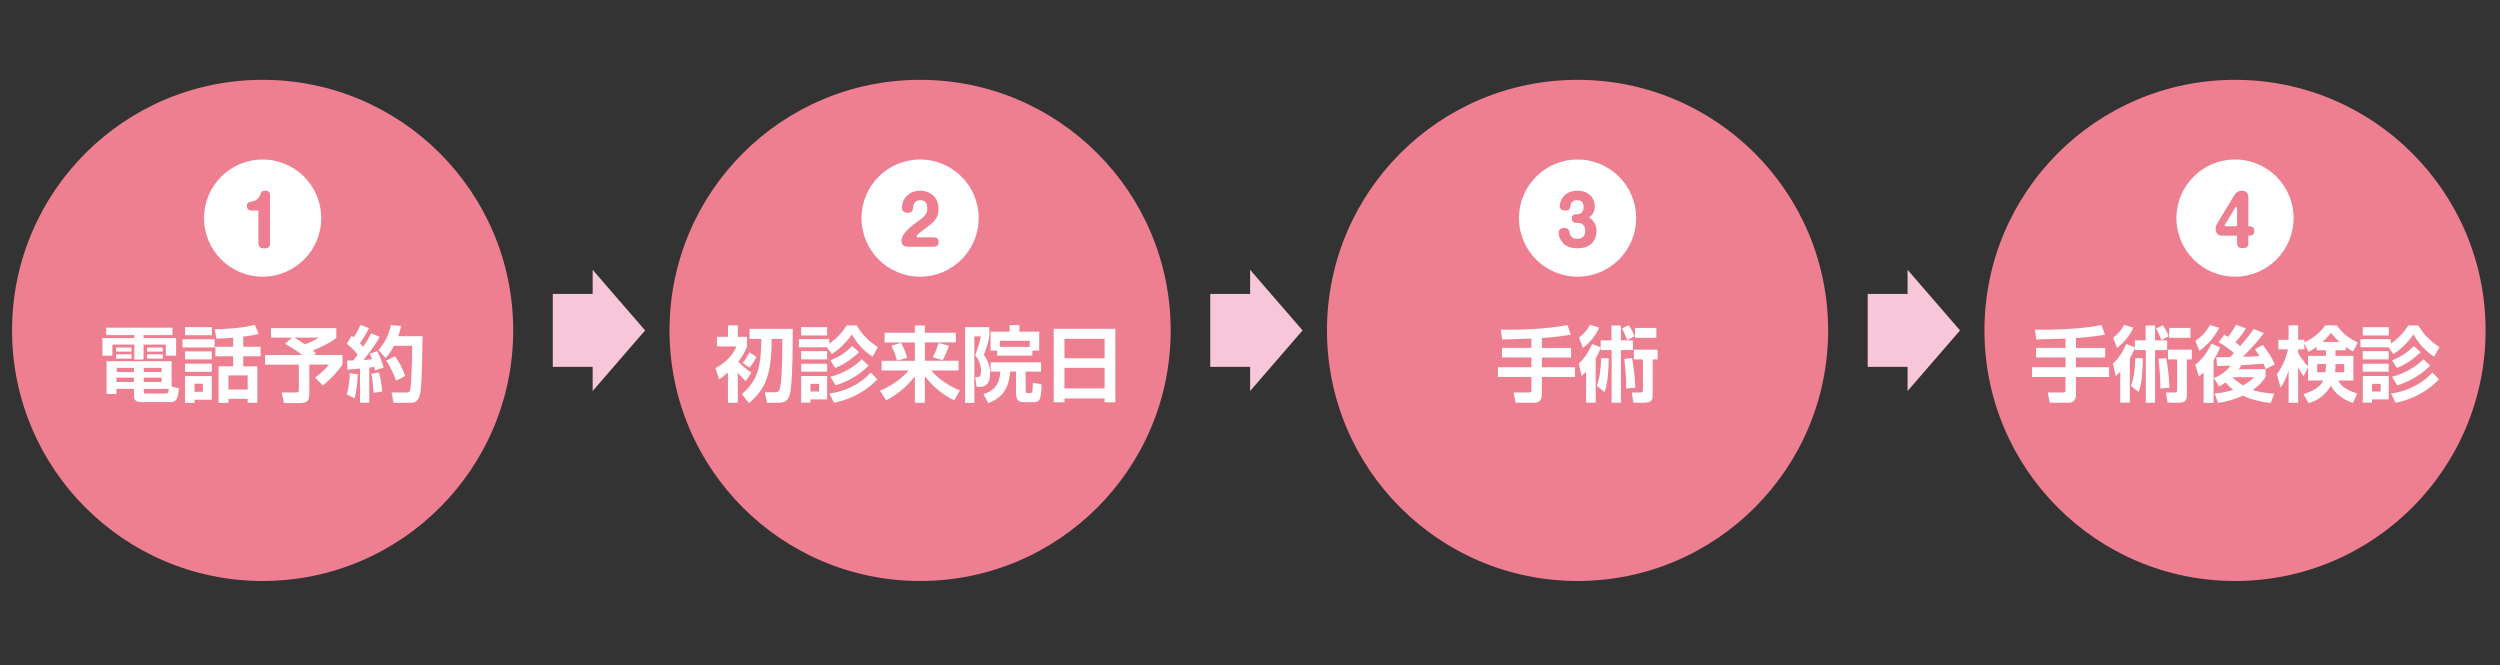
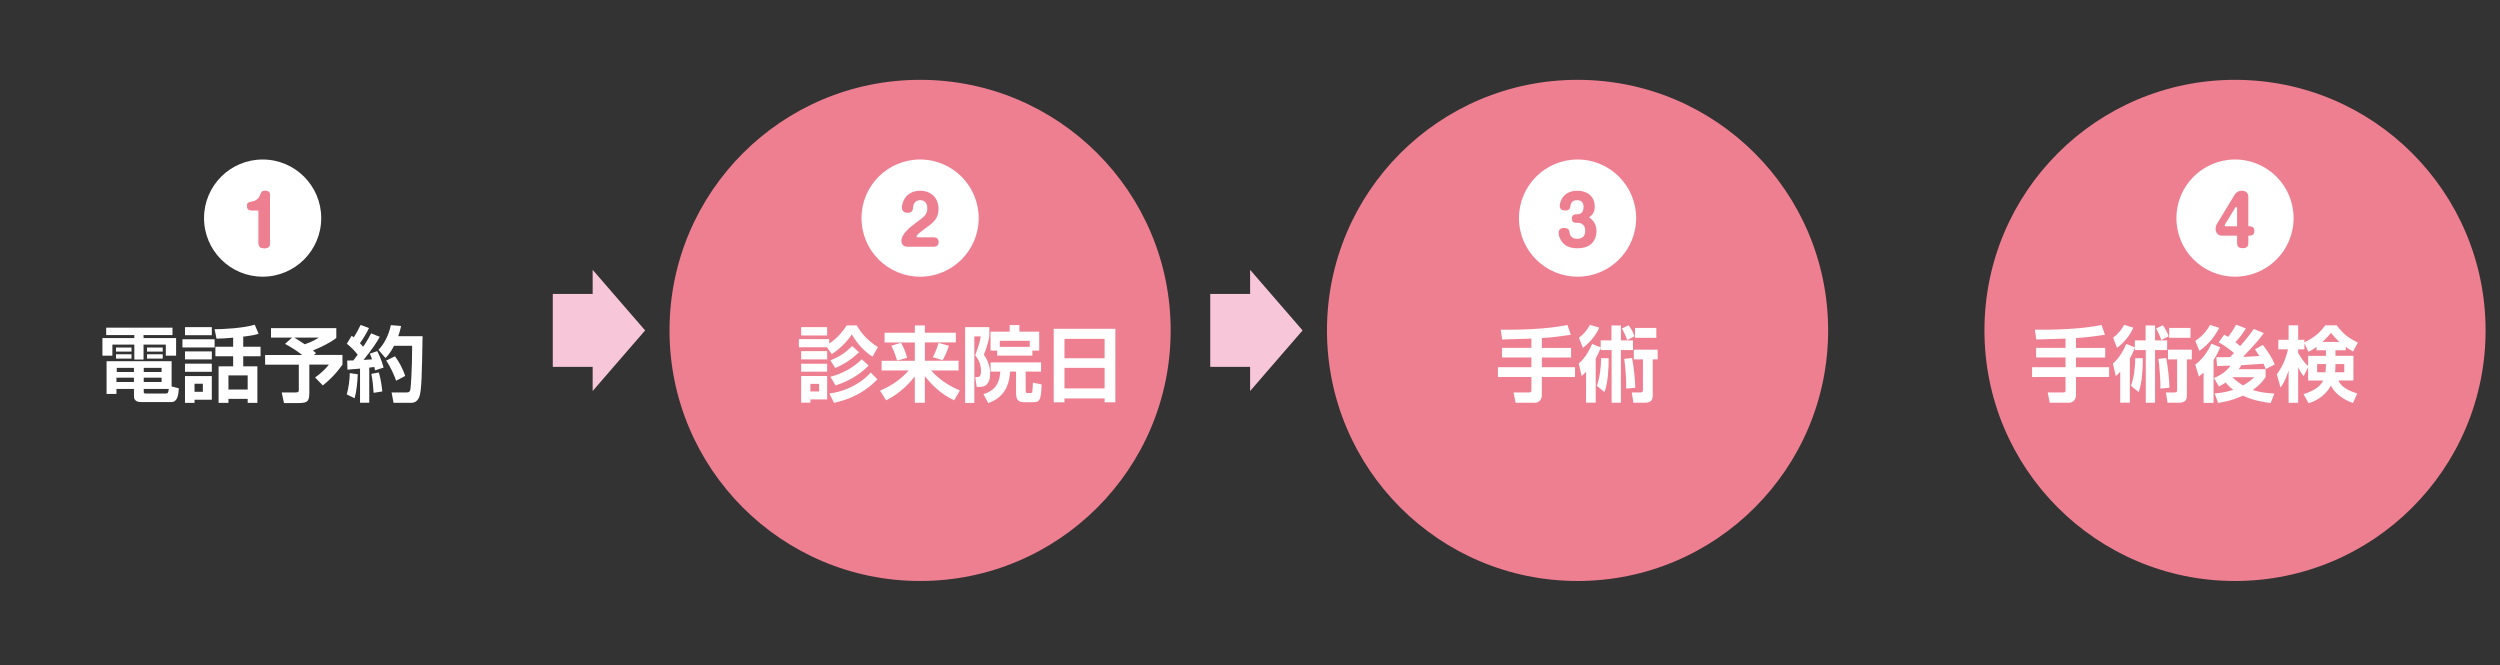
<svg xmlns="http://www.w3.org/2000/svg" id="_レイヤー_2" viewBox="0 0 775.71 206.42">
  <rect x="0" y="0" width="775.71" height="206.42" fill="#333333" stroke="none" />
  <defs>
    <style>.cls-1,.cls-2{fill-rule:evenodd;}.cls-1,.cls-2,.cls-3,.cls-4,.cls-5{stroke-width:0px;}.cls-1,.cls-5{fill:#ee7f91;}.cls-2{fill:#f7c6d8;}.cls-3{fill:none;}.cls-4{fill:#fff;}</style>
  </defs>
  <g id="_レイヤー_1-2">
    <rect class="cls-3" width="775.71" height="206.42" />
-     <circle class="cls-5" cx="81.49" cy="102.52" r="77.75" />
    <polygon class="cls-2" points="192.03 93.12 183.89 83.72 183.89 91.2 171.52 91.2 171.52 113.84 183.89 113.84 183.89 121.33 192.03 111.92 200.17 102.52 192.03 93.12" />
    <circle class="cls-5" cx="285.49" cy="102.52" r="77.75" />
    <polygon class="cls-2" points="396.03 93.12 387.89 83.72 387.89 91.2 375.52 91.2 375.52 113.84 387.89 113.84 387.89 121.33 396.03 111.92 404.17 102.52 396.03 93.12" />
    <circle class="cls-5" cx="489.49" cy="102.52" r="77.75" />
-     <polygon class="cls-2" points="600.03 93.12 591.89 83.72 591.89 91.2 579.52 91.2 579.52 113.84 591.89 113.84 591.89 121.33 600.03 111.92 608.17 102.52 600.03 93.12" />
    <circle class="cls-5" cx="693.49" cy="102.52" r="77.75" />
    <circle class="cls-4" cx="81.49" cy="67.67" r="18.18" />
    <path class="cls-1" d="m77.85,65.25c-.58,0-1.2-.42-1.2-1.35,0-1.08.71-1.18,1.58-1.33.42-.06,1.87-.31,2.57-2.16.27-.71.46-1.22,1.51-1.22,1,0,1.45.62,1.45,1.1v15.1c0,.71-.19,1.64-1.68,1.64-1.02,0-1.83-.25-1.83-1.64v-10.13h-2.41Z" />
    <path class="cls-1" d="m77.85,65.25c-.58,0-1.2-.42-1.2-1.35,0-1.08.71-1.18,1.58-1.33.42-.06,1.87-.31,2.57-2.16.27-.71.46-1.22,1.51-1.22,1,0,1.45.62,1.45,1.1v15.1c0,.71-.19,1.64-1.68,1.64-1.02,0-1.83-.25-1.83-1.64v-10.13h-2.41Z" />
    <circle class="cls-4" cx="285.49" cy="67.67" r="18.18" />
    <path class="cls-1" d="m281.56,76.56c-1.77,0-1.87-1.5-1.87-1.79,0-2.22,2.89-4.46,4.3-5.48,2.82-2.06,3.74-2.72,3.74-4.67,0-1.54-.79-2.51-2.18-2.51-2.08,0-2.22,1.95-2.26,2.37-.04.6-.15,1.56-1.66,1.56-.37,0-1.79-.1-1.79-1.64,0-1.41,1.08-5.21,5.67-5.21,3.45,0,5.71,2.28,5.71,5.65,0,3.09-1.7,4.32-4.49,6.31-.29.21-2.35,1.68-2.35,2.22,0,.25.35.27.5.27h4.75c.33,0,1.62,0,1.62,1.45s-1.22,1.47-1.62,1.47h-8.08Z" />
    <circle class="cls-4" cx="489.49" cy="67.67" r="18.18" />
    <path class="cls-1" d="m495.36,71.69c0,.85-.17,5.34-5.83,5.34-2.02,0-3.68-.46-4.8-1.91-.71-.89-1.12-2.01-1.12-2.89,0-.81.48-1.49,1.66-1.49,1.52,0,1.64.69,1.79,1.66.02.19.27,1.7,2.37,1.7,1.16,0,2.43-.56,2.43-2.41,0-.58,0-2.55-2.43-2.55-.77,0-1.7,0-1.7-1.33s.93-1.33,1.7-1.33c1.64,0,1.93-1.37,1.93-2.31,0-1.12-.6-2.06-1.91-2.06-.87,0-1.95.14-2.2,1.87-.08.62-.19,1.33-1.62,1.33-.89,0-1.66-.35-1.66-1.45s.93-4.67,5.44-4.67c3.74,0,5.42,2.35,5.42,4.86,0,.48,0,2.28-1.76,3.38.62.44,2.3,1.62,2.3,4.26Z" />
    <circle class="cls-4" cx="693.49" cy="67.67" r="18.18" />
    <path class="cls-1" d="m689.42,73.14c-1.18,0-1.95-.93-1.95-2.1,0-.71.23-1.27.43-1.6l5.38-8.87c.66-1.1,1.6-1.39,2.33-1.39,1.49,0,2.01,1.04,2.01,1.77v9.26c.73,0,1.87,0,1.87,1.45s-1.08,1.47-1.87,1.47v2.24c0,.71-.17,1.64-1.68,1.64-1.08,0-1.81-.31-1.81-1.64v-2.24h-4.71Zm4.71-2.93v-5.65c0-.08-.04-.33-.27-.33-.13,0-.23.08-.29.19l-3.18,5.21c-.04.08-.1.19-.1.29,0,.08,0,.29.33.29h3.51Z" />
    <path class="cls-4" d="m32.96,101.66h20.56v2.3h-8.98v.94h10.1v5.46h-3.19v-3.44h-6.91v4.64h-2.86v-4.64h-6.81v3.44h-3.09v-5.46h9.9v-.94h-8.73v-2.3Zm8.6,19.01h-5.43v1.56h-3.06v-10.15h20.18v7.83l2.25.59c-.15,2.12-.43,4.26-2.37,4.26h-9.11c-1.22,0-2.45-.23-2.45-1.81v-2.27Zm-5.56-12.83h4.8v1.25h-4.8v-1.25Zm0,2.09h4.8v1.33h-4.8v-1.33Zm.13,7.25v1.35h5.43v-1.35h-5.43Zm.1-3.04v1.28h5.33v-1.28h-5.33Zm8.37,0v1.28h5.54v-1.28h-5.54Zm0,3.04v1.35h5.54v-1.35h-5.54Zm0,4.31c0,.43.05.61.56.61h6.2c.69,0,.84-.08,1.02-1.43h-7.78v.82Zm1.02-13.65h4.87v1.25h-4.87v-1.25Zm0,2.09h4.87v1.33h-4.87v-1.33Z" />
    <path class="cls-4" d="m56.61,105.26h9.98v2.55h-9.98v-2.55Zm.79-3.75h8.32v2.5h-8.32v-2.5Zm0,7.53h8.32v2.47h-8.32v-2.47Zm0,3.8h8.32v2.53h-8.32v-2.53Zm0,3.85h8.32v7.35h-5.36v.97h-2.96v-8.32Zm2.96,2.37v2.5h2.58v-2.5h-2.58Zm11.97-14.29c-1.68.15-3.57.31-5.15.31l-.59-2.93c2.32.03,9.06-.33,12.45-1.4l1.2,2.83c-.92.25-1.89.54-4.77.87v3.14h5.38v2.96h-5.38v3.11h4.39v11.35h-3.01v-1.25h-5.97v1.25h-3.06v-11.35h4.52v-3.11h-5.51v-2.96h5.51v-2.81Zm-1.45,11.71v4.39h5.97v-4.39h-5.97Z" />
    <path class="cls-4" d="m90.57,104.75h-6.48v-2.93h20.26v3.04c-1.84,1.45-4.44,2.73-7.25,3.88.2.15.31.23.97.84l-.69.54h8.88v3.01c-2.3,3.24-4.44,5.13-6.1,6.46l-2.4-2.47c1.28-.87,3.09-2.42,4.29-3.98h-6.07v8.65c0,2.68-.51,3.27-3.32,3.27h-4.54l-.71-3.29h4.29c1,0,1.02-.23,1.02-1.07v-7.55h-10.46v-3.01h11.51c-2.14-1.68-4.26-2.86-5.33-3.44l2.14-1.91Zm.71,0c.43.25,1.53.89,3.29,2.07,2.19-.74,3.42-1.48,4.34-2.07h-7.63Z" />
    <path class="cls-4" d="m111.01,116.13c-.1,2.32-.36,5.23-.97,7.45l-2.45-1.2c.61-2.09.92-4.62.94-6.61l2.48.36Zm-3.27-4.26c.97,0,1.43,0,1.91-.03.46-.59.97-1.28,1.33-1.79-.97-1.25-2.09-2.4-3.37-3.39l1.5-2.48c.36.26.46.36.66.49,1.07-1.66,1.71-3.04,2.12-3.85l2.6.97c-.82,1.81-2.3,4.03-2.81,4.69.28.28.54.56,1,1.12,1.38-2.04,2.02-3.29,2.47-4.16l2.68,1.07c-1.02,1.84-2.09,3.5-5.03,7.17.76-.03,1.91-.1,2.63-.18-.31-.94-.46-1.28-.69-1.76l2.3-.79c.38.74,1.17,2.19,1.99,5.1l-2.65.87c-.13-.51-.18-.74-.25-1.05-.36.05-1.25.18-1.56.2v10.89h-2.86v-10.59c-1.79.18-2.93.26-3.9.33l-.08-2.86Zm9.82,3.7c.74,2.58,1,5.21,1.05,5.89l-2.68.43c-.05-1.2-.36-4.34-.71-5.89l2.35-.43Zm6.89-14.41c-.18.82-.38,1.76-.89,3.16h7.55c-.2,11.66-.28,16.99-1.02,18.85-.18.41-.77,1.81-2.37,1.81h-5.61l-.61-3.21h4.54c.71,0,1.07-.08,1.28-.82.1-.36.56-5.89.56-13.65h-5.61c-1.12,2.17-2.04,3.14-2.65,3.8l-2.19-2.53c1.56-1.61,3.14-4.29,3.85-7.68l3.19.26Zm-1.89,9.39c1.17,1.61,2.4,3.72,3.16,6.1l-2.81,1.48c-.56-1.61-1.71-4.29-3.09-6.25l2.73-1.33Z" />
-     <path class="cls-4" d="m231.4,118.25c-1.43-1.3-2.3-2.37-2.47-2.63v9.36h-3.06v-9.36c-1.38,1.17-2.04,1.61-2.75,2.09l-1.12-3.47c1.2-.66,4.87-2.7,6.51-6.74h-6.05v-2.99h3.42v-3.57h3.06v3.57h2.86v2.99c-.74,1.81-1.53,3.27-2.73,4.75.13.15,1.94,2.02,4.08,3.34l-1.74,2.65Zm14.57-16.2c0,6.2-.05,13.29-.54,18.22-.43,4.36-1.86,4.72-4.44,4.72h-2.99l-.69-3.27h2.7c1.48,0,1.84-.15,2.19-2.25.48-2.73.54-10.51.54-14.31h-3.32c.03,10.87-1.84,15.56-7.02,19.9l-2.22-2.76c5.13-4.46,5.94-8.65,6.05-17.14h-3.65v-3.11h13.37Zm-11.23,8.7c-.89,1.61-1.43,2.42-2.19,3.32l-2.12-1.45c1.12-1.38,1.89-2.88,2.09-3.29l2.22,1.43Z" />
    <path class="cls-4" d="m256.58,107.76h-8.7v-2.53h9.41v1.38c.46-.31,3.16-2.04,5.43-5.64h3.11c1.12,1.91,2.86,4.34,6.56,6.74l-1.66,2.96c-3.72-2.37-5.69-5.64-6.43-6.94-1,1.74-3.65,4.54-6.2,6.12l-1.53-2.09Zm-7.99-6.25h8.06v2.58h-8.06v-2.58Zm0,7.45h8.06v2.55h-8.06v-2.55Zm0,3.9h8.06v2.47h-8.06v-2.47Zm0,3.8h8.06v7.27h-5.2v1.02h-2.86v-8.29Zm2.86,2.45v2.35h2.7v-2.35h-2.7Zm20.79-1.4c-4.92,5.05-10.21,6.58-13.45,7.27l-1.45-2.88c4.46-.54,9.39-2.68,12.83-6.51l2.07,2.12Zm-2.73-4.29c-3.8,3.98-8.5,5.61-10.23,6.17l-1.63-2.68c3.6-.94,7.07-2.78,9.75-5.43l2.12,1.94Zm-2.96-4.13c-2.14,2.02-4.21,3.52-7.37,4.9l-1.51-2.35c2.99-1.28,4.52-2.3,6.76-4.46l2.12,1.91Z" />
    <path class="cls-4" d="m274.47,103.25h9.39v-2.27h3.11v2.27h9.62v2.99h-9.62v5.69h10.46v3.01h-8.5c3.24,3.83,7.73,5.71,8.9,6.23l-1.76,3.04c-4.23-1.96-7.04-4.9-9.11-7.5v8.27h-3.11v-8.16c-1.53,1.91-4.41,5.15-8.9,7.4l-1.89-3.01c3.75-1.58,6.71-3.75,8.88-6.25h-8.39v-3.01h10.31v-5.69h-9.39v-2.99Zm5.1,3.09c.87,1.48,1.56,3.37,1.89,4.69l-3.11.84c-.1-.33-.76-2.73-1.79-4.59l3.01-.94Zm14.87.94c-.43,1.3-1.17,3.14-1.96,4.49l-3.04-.94c.89-1.66,1.15-2.45,1.79-4.41l3.21.87Z" />
    <path class="cls-4" d="m299.47,101.51h7.5v2.76c-.33,2.42-1.43,5.18-1.71,5.79,1.25,1.68,1.99,3.8,1.96,5.84,0,1.96-.54,4.13-3.11,4.13h-1.07l-.43-3.04h.66c.46,0,1.12,0,1.12-1.99,0-1.84-.69-3.34-1.79-4.8.97-2.6,1.46-4.13,1.71-5.82h-1.99v20.64h-2.86v-23.52Zm23.55,13.8h-4.77v5.87c0,.46.1.79.59.79h.89c.28,0,.49-.15.56-.41.08-.33.18-1.74.2-2.83l2.7.56c-.18,5-.59,5.51-2.75,5.51h-2.47c-2.17,0-2.71-.74-2.71-3.11v-6.38h-1.86c-.31,6.89-4.34,8.88-6.76,9.75l-1.5-2.76c2.93-.89,4.97-2.65,5.23-6.99h-3.01v-2.86h15.66v2.86Zm-13.6-6.53h-2.07v-5.87h5.94v-2.04h3.01v2.04h6.15v5.87h-2.12v1.56h-10.92v-1.56Zm10.1-1.15v-1.89h-9.29v1.89h9.29Z" />
    <path class="cls-4" d="m342.74,124.83v-1.2h-12.45v1.2h-3.34v-22.81h19.13v22.81h-3.34Zm-12.45-13.67h12.45v-6.02h-12.45v6.02Zm0,9.36h12.45v-6.38h-12.45v6.38Z" />
    <path class="cls-4" d="m475.15,105.06c-1.3.03-7.63.25-9.06.28l-.43-3.06c4.57.1,14.13-.05,20.69-1.45l1.05,3.04c-3.67.56-6.3.87-8.98,1.02v3.06h9.06v2.98h-9.06v3.01h10.28v3.04h-10.28v5.56c0,1.79-1.25,2.42-2.09,2.42h-6.07l-.61-3.19h4.75c.31,0,.77,0,.77-.59v-4.21h-10.38v-3.04h10.38v-3.01h-9.13v-2.98h9.13v-2.88Z" />
    <path class="cls-4" d="m496.68,107.81c-.41,1.2-.94,2.35-1.56,3.44v13.7h-2.99v-9.59c-.46.49-.84.84-1.38,1.33l-.89-3.9c.69-.61,2.4-2.07,4.16-6.07l2.65,1.07v-2.17h3.34v-4.64h2.93v4.64h3.75v3.01h-3.75v16.33h-2.88v-16.33h-3.39v-.82Zm-6.76-3.04c1.71-1.22,2.81-2.83,3.42-3.98l2.86.87c-.97,2.3-2.88,4.64-5.05,6.28l-1.22-3.16Zm5.54,14.93c.89-2.3,1.35-5.84,1.33-8.55h2.35c.03,3.04-.23,7.86-1.3,10.51l-2.37-1.96Zm9.87-18.78c.82,1.07,1.35,2.12,1.84,3.42l-2.3,1.17c-.25-.89-1.07-2.73-1.63-3.57l2.09-1.02Zm-.74,19.67c.05-2.81-.23-6.38-.61-9.24l2.42-.26c.43,2.3.97,6.25,1,9.21l-2.81.28Zm9.75-12.09v3.01h-1.53v10.92c0,1.1,0,2.53-2.47,2.53h-3.52l-.51-3.19h2.5c.64,0,.97-.03.97-.74v-9.52h-2.83v-3.01h7.4Zm-.41-6.74v3.06h-6.61v-3.06h6.61Z" />
    <path class="cls-4" d="m640.88,105.06c-1.3.03-7.63.25-9.06.28l-.43-3.06c4.57.1,14.13-.05,20.69-1.45l1.05,3.04c-3.67.56-6.3.87-8.98,1.02v3.06h9.06v2.98h-9.06v3.01h10.28v3.04h-10.28v5.56c0,1.79-1.25,2.42-2.09,2.42h-6.07l-.61-3.19h4.75c.31,0,.77,0,.77-.59v-4.21h-10.38v-3.04h10.38v-3.01h-9.13v-2.98h9.13v-2.88Z" />
    <path class="cls-4" d="m662.42,107.81c-.41,1.2-.94,2.35-1.56,3.44v13.7h-2.99v-9.59c-.46.49-.84.84-1.38,1.33l-.89-3.9c.69-.61,2.4-2.07,4.16-6.07l2.65,1.07v-2.17h3.34v-4.64h2.93v4.64h3.75v3.01h-3.75v16.33h-2.88v-16.33h-3.39v-.82Zm-6.76-3.04c1.71-1.22,2.81-2.83,3.42-3.98l2.86.87c-.97,2.3-2.88,4.64-5.05,6.28l-1.22-3.16Zm5.54,14.93c.89-2.3,1.35-5.84,1.33-8.55h2.35c.03,3.04-.23,7.86-1.3,10.51l-2.37-1.96Zm9.87-18.78c.82,1.07,1.35,2.12,1.84,3.42l-2.3,1.17c-.25-.89-1.07-2.73-1.63-3.57l2.09-1.02Zm-.74,19.67c.05-2.81-.23-6.38-.61-9.24l2.42-.26c.43,2.3.97,6.25,1,9.21l-2.81.28Zm9.75-12.09v3.01h-1.53v10.92c0,1.1,0,2.53-2.47,2.53h-3.52l-.51-3.19h2.5c.64,0,.97-.03.97-.74v-9.52h-2.83v-3.01h7.4Zm-.41-6.74v3.06h-6.61v-3.06h6.61Z" />
    <path class="cls-4" d="m688.9,107.76c-.36.87-.94,2.19-2.07,3.98v13.27h-3.09v-9.42c-.64.59-.89.79-1.45,1.25l-1.15-3.7c1.45-1,3.72-3.5,5.03-6.5l2.73,1.12Zm-7.73-1.99c1.17-.79,3.11-2.25,4.57-4.95l2.86.92c-1.71,3.16-3.5,5.2-6.17,7.14l-1.25-3.11Zm6.05,16.3c1.02-.08,2.93-.2,5.71-1.12-.38-.28-1.22-.92-2.35-2.27-.82.56-1.38.89-2.07,1.25l-1.56-2.65c2.07-.79,3.9-2.07,5.15-3.83-.59.03-3.52.13-4.18.13l-.23-2.73c.28,0,3.72-.05,4.26-.05.31-.28.82-.82,1.22-1.25-.94-.84-2.99-2.4-4.75-3.34l1.71-2.37c.54.28.84.46,1.2.69.31-.36,1.58-1.99,2.47-3.78l3.06,1.15c-1.02,1.68-1.79,2.68-3.24,4.26.36.28.74.56,1.45,1.25,1.51-1.71,2.96-3.47,4.26-5.33l3.09,1.28c-1.66,2.3-3.16,3.9-6.45,7.37.92-.03,3.32-.13,5.1-.26l-1.38-2.09,2.45-1.35c1.63,2.17,2.75,3.78,3.67,6.05l-2.78,1.43c-.18-.46-.31-.82-.69-1.66-.97.08-5.82.43-6.91.48-.18.31-.36.64-.77,1.22h8.32v2.45c-.61.87-1.58,2.32-3.98,4.01,1.2.41,2.88.87,6.68,1.12l-1.12,2.93c-2.96-.36-5.92-1.02-8.65-2.3-3.39,1.56-6.1,2.02-7.68,2.25l-1.05-2.93Zm5.41-5.03c1.61,1.48,2.65,2.12,3.37,2.55,2.09-1.2,2.98-2.09,3.44-2.55h-6.81Z" />
    <path class="cls-4" d="m727.85,108.68h-3.19v1.73h5.56v7.65h-4.64c.41.92,1.2,2.55,5.84,4.06l-1.33,2.91c-4.87-1.68-6.4-4.54-6.86-5.38-2.17,3.98-5.79,5.1-6.91,5.46l-1.56-2.81c2.83-.94,5.05-2.09,6.1-4.23h-4.69v-4.13l-1.38,2.78c-.97-1.25-1.22-1.76-1.71-2.76v11.02h-2.96v-10c-1.02,3.11-1.79,4.24-2.5,5.26l-1.15-4.08c1.38-1.94,2.55-3.98,3.47-7.76h-3.01v-2.96h3.19v-4.49h2.96v4.49h1.94v.79c3.75-1.84,5.26-3.62,6.46-5.28h3.57c2.09,2.75,3.55,3.83,6.56,5.36l-1.5,2.75c-.64-.36-1.28-.71-2.25-1.4v1.02Zm-9.08-1.05c-1.17.89-1.86,1.22-2.5,1.53l-1.25-2.63v1.86h-1.94v1.15c1.43,2.45,2.53,3.52,3.09,4.08v-3.21h5.54v-1.73h-2.93v-1.05Zm2.78,7.88c.13-.87.15-1.56.15-2.55h-2.73v2.55h2.58Zm4.36-9.41c-1.35-1.2-2.07-2.09-2.63-2.83-.64.79-1.4,1.68-2.68,2.83h5.31Zm1.48,9.41v-2.55h-2.73c0,1.15-.03,1.66-.13,2.55h2.86Z" />
-     <path class="cls-4" d="m741.12,107.76h-8.7v-2.53h9.41v1.38c.46-.31,3.16-2.04,5.43-5.64h3.11c1.12,1.91,2.86,4.34,6.56,6.74l-1.66,2.96c-3.72-2.37-5.69-5.64-6.43-6.94-1,1.74-3.65,4.54-6.2,6.12l-1.53-2.09Zm-7.99-6.25h8.06v2.58h-8.06v-2.58Zm0,7.45h8.06v2.55h-8.06v-2.55Zm0,3.9h8.06v2.47h-8.06v-2.47Zm0,3.8h8.06v7.27h-5.2v1.02h-2.86v-8.29Zm2.86,2.45v2.35h2.7v-2.35h-2.7Zm20.79-1.4c-4.92,5.05-10.21,6.58-13.45,7.27l-1.45-2.88c4.46-.54,9.39-2.68,12.83-6.51l2.07,2.12Zm-2.73-4.29c-3.8,3.98-8.5,5.61-10.23,6.17l-1.63-2.68c3.6-.94,7.07-2.78,9.75-5.43l2.12,1.94Zm-2.96-4.13c-2.14,2.02-4.21,3.52-7.37,4.9l-1.51-2.35c2.99-1.28,4.52-2.3,6.76-4.46l2.12,1.91Z" />
  </g>
</svg>